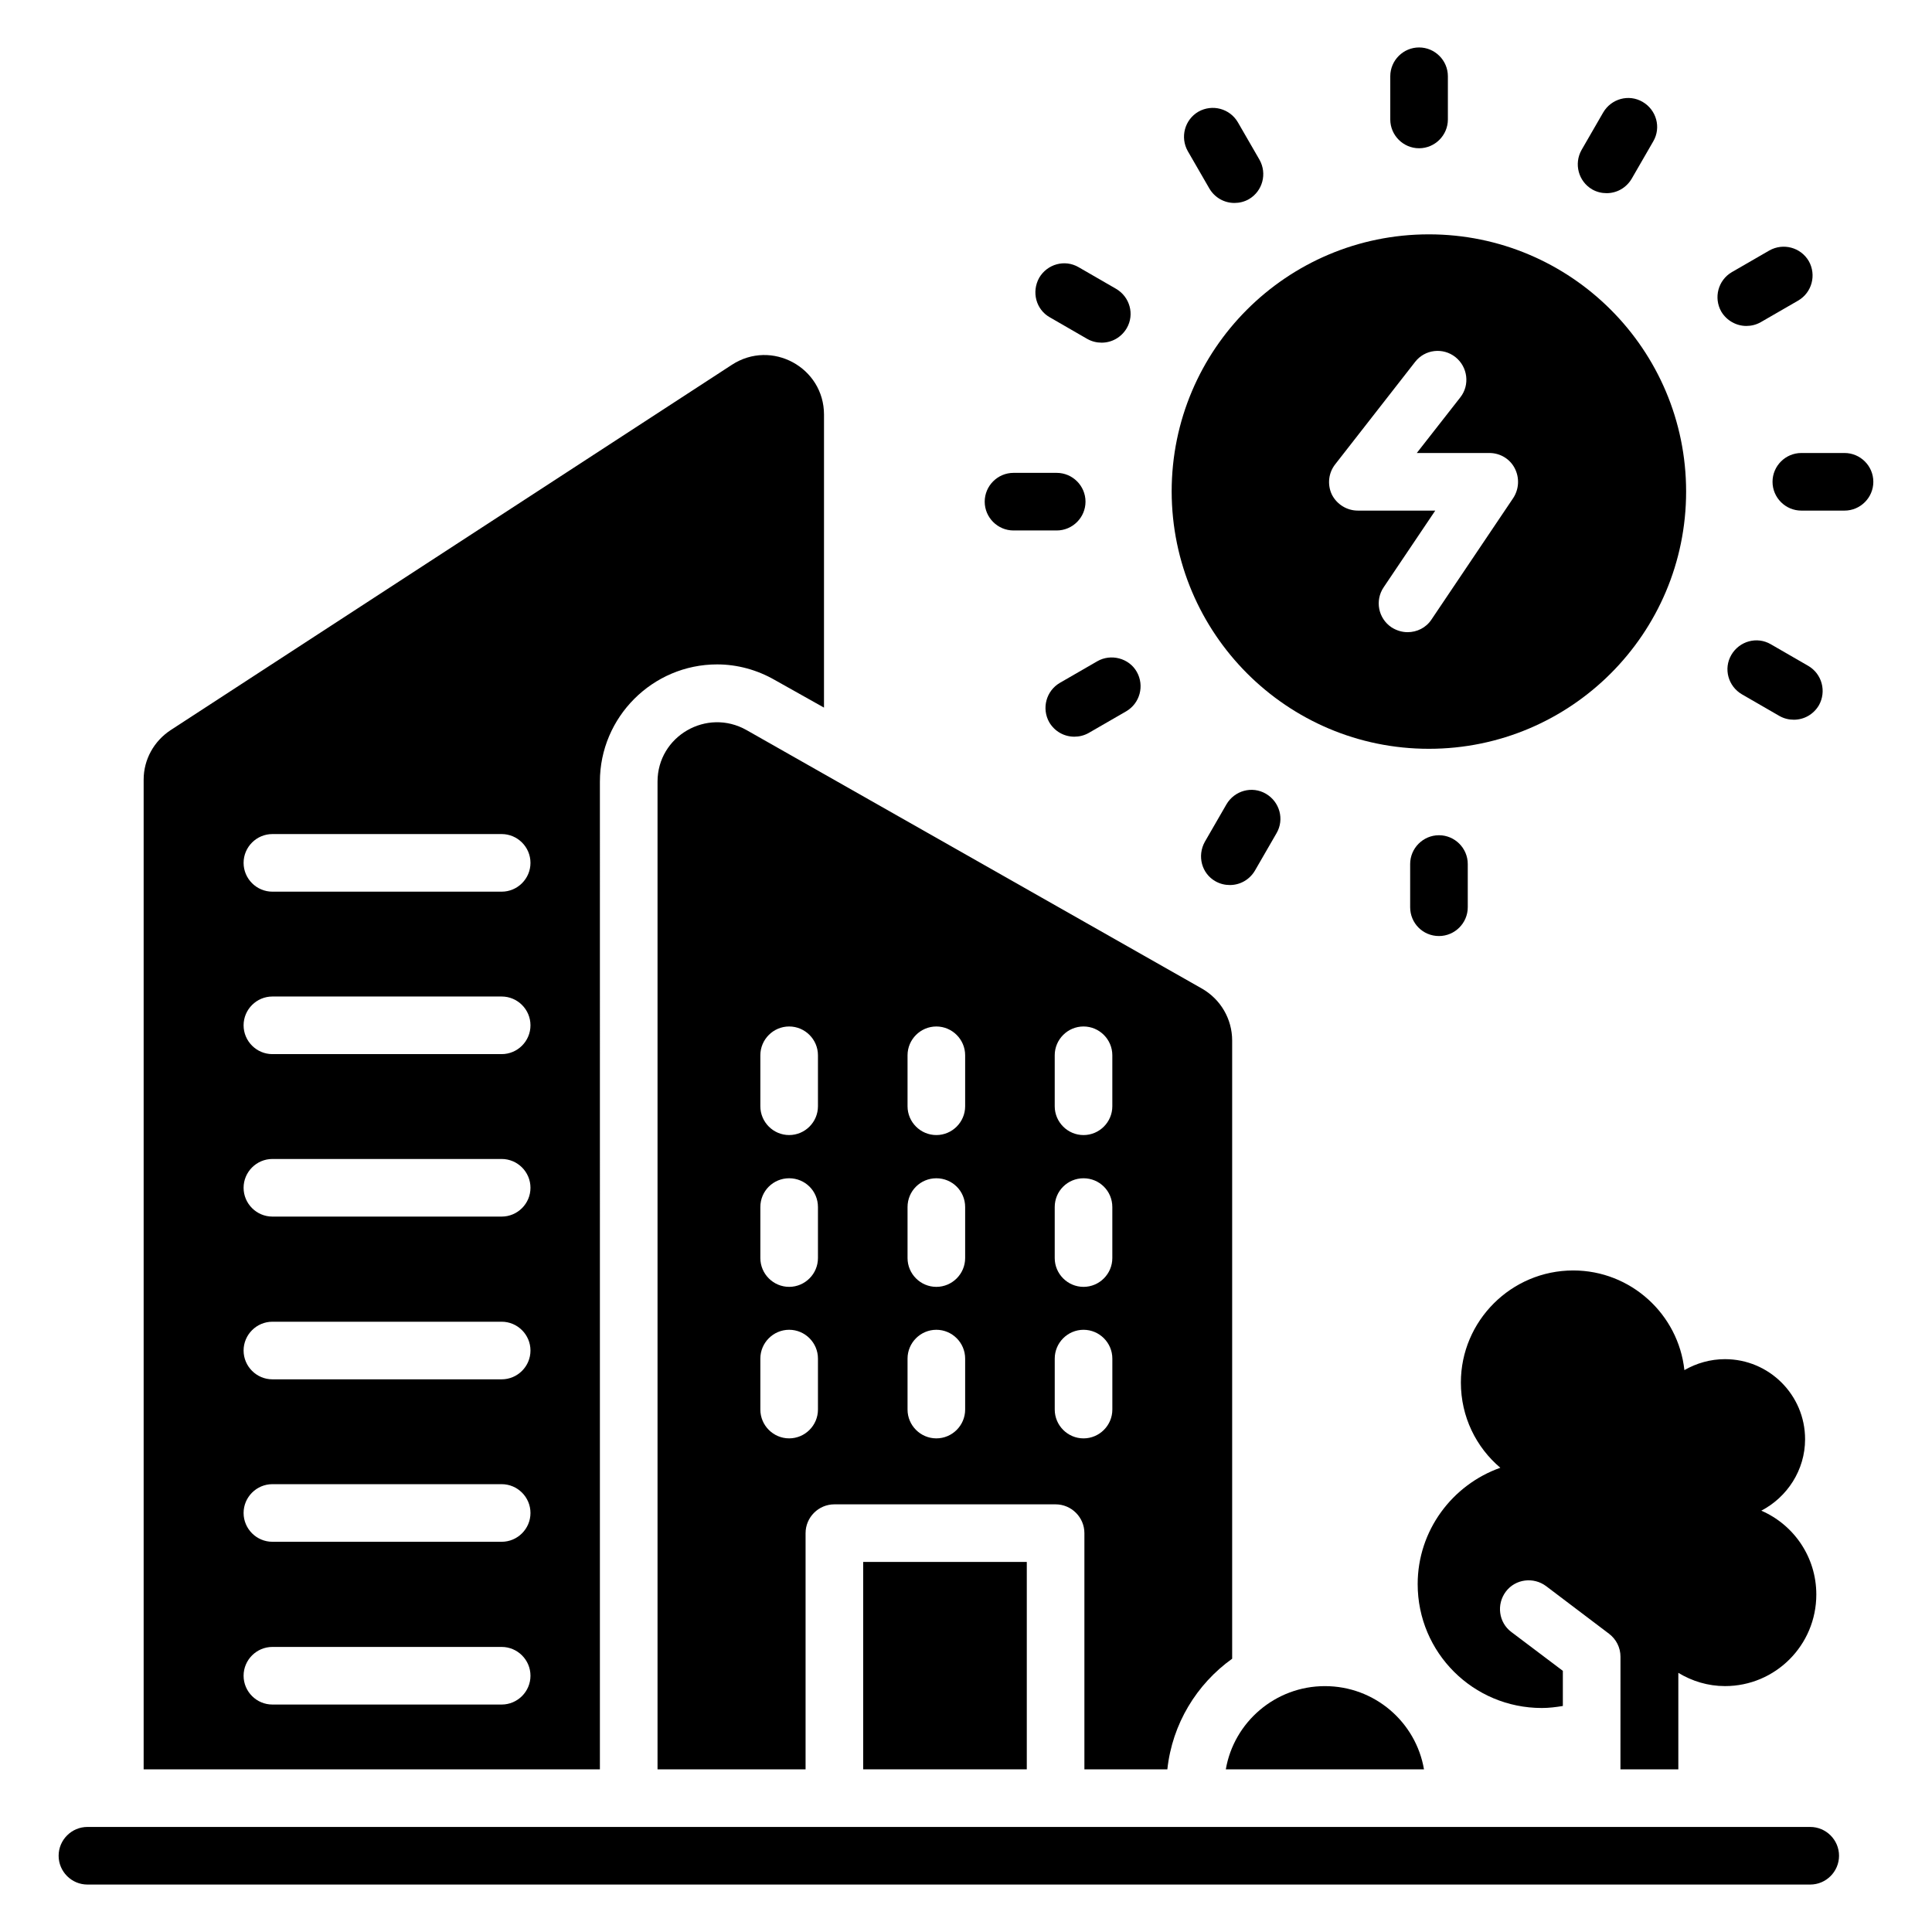
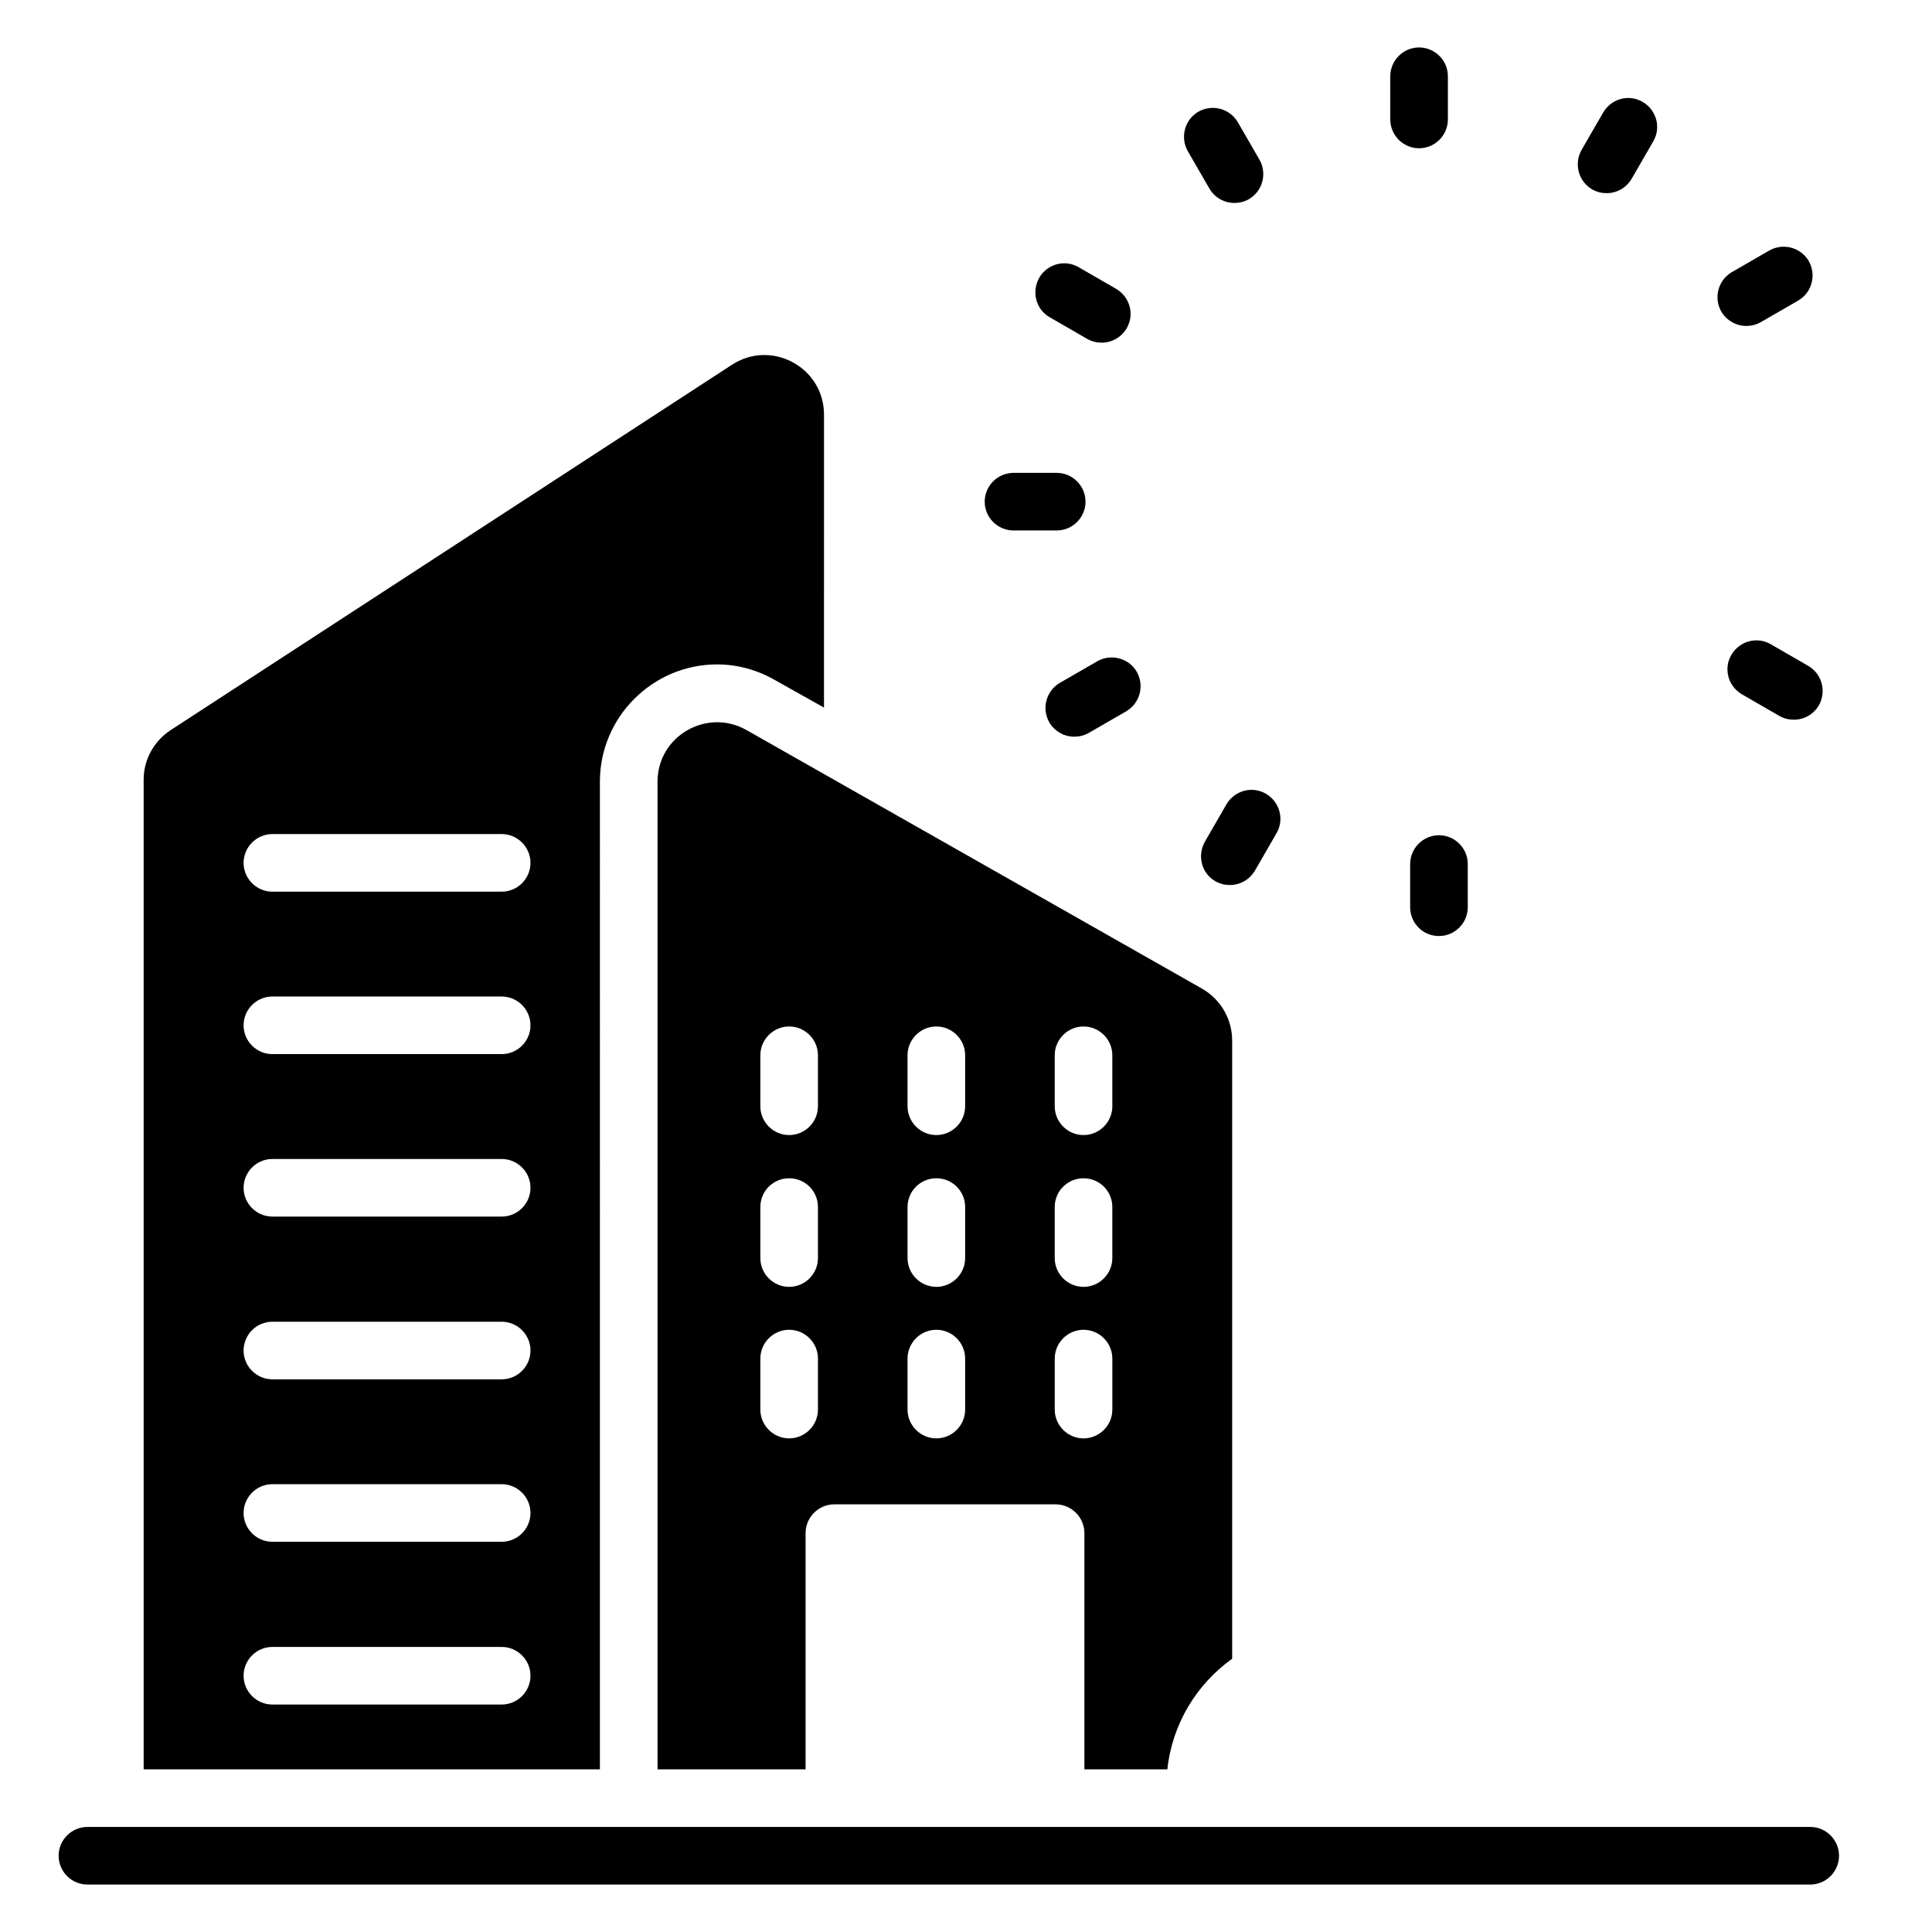
<svg xmlns="http://www.w3.org/2000/svg" fill="#000000" width="800px" height="800px" version="1.1" viewBox="144 144 512 512">
  <g>
-     <path d="m372.75 557.93h43.359v54.961h-43.359z" />
    <path d="m623.73 628.16h-456.56c-4.199 0-7.633 3.434-7.633 7.633s3.434 7.633 7.633 7.633h456.56c4.199 0 7.633-3.434 7.633-7.633 0.004-4.199-3.434-7.633-7.633-7.633z" />
-     <path d="m495.11 590.84c-13.129 0-24.121 9.543-26.258 22.062h52.52c-2.141-12.52-13.059-22.062-26.262-22.062z" />
-     <path d="m573.51 612.89h15.266v-25.57c3.664 2.215 7.863 3.512 12.367 3.512 13.359 0 24.199-10.84 24.199-24.273 0-9.922-5.953-18.473-14.578-22.215 6.871-3.586 11.602-10.762 11.602-18.93 0-11.754-9.543-21.223-21.223-21.223-3.894 0-7.559 1.07-10.762 2.902-1.602-14.809-14.199-26.41-29.465-26.41-16.41 0-29.77 13.359-29.77 29.695 0 9.082 4.047 17.176 10.457 22.594-12.746 4.504-21.906 16.641-21.906 30.84 0 18.168 14.734 32.824 32.898 32.824 1.91 0 3.742-0.23 5.574-0.535v-9.312l-13.664-10.305c-3.359-2.519-3.969-7.328-1.449-10.688 2.519-3.359 7.328-3.969 10.688-1.449l16.641 12.594c1.91 1.449 3.055 3.664 3.055 6.106v6.031l-0.008 23.812z" />
    <path d="m520.07 183.29c4.199 0 7.633-3.434 7.633-7.633v-11.449c0-4.199-3.434-7.633-7.633-7.633s-7.633 3.434-7.633 7.633v11.449c0 4.195 3.434 7.633 7.633 7.633z" />
    <path d="m464.5 193.97c1.449 2.441 3.969 3.816 6.641 3.816 1.297 0 2.594-0.305 3.816-0.992 3.664-2.137 4.887-6.793 2.824-10.457l-5.727-9.922c-2.137-3.664-6.793-4.887-10.457-2.824-3.664 2.137-4.887 6.793-2.824 10.457z" />
    <path d="m422.21 228.09 9.922 5.727c1.223 0.688 2.519 0.992 3.816 0.992 2.672 0 5.191-1.375 6.641-3.816 2.137-3.664 0.84-8.32-2.824-10.457l-9.922-5.727c-3.664-2.137-8.32-0.84-10.457 2.824-2.059 3.738-0.84 8.395 2.824 10.457z" />
-     <path d="m412.59 284.58h11.449c4.199 0 7.633-3.434 7.633-7.633s-3.434-7.633-7.633-7.633h-11.449c-4.199 0-7.633 3.434-7.633 7.633 0 4.195 3.434 7.633 7.633 7.633z" />
+     <path d="m412.59 284.58h11.449c4.199 0 7.633-3.434 7.633-7.633s-3.434-7.633-7.633-7.633h-11.449c-4.199 0-7.633 3.434-7.633 7.633 0 4.195 3.434 7.633 7.633 7.633" />
    <path d="m434.81 319.23-9.922 5.727c-3.664 2.137-4.887 6.793-2.824 10.457 1.449 2.441 3.969 3.816 6.641 3.816 1.297 0 2.594-0.305 3.816-0.992l9.922-5.727c3.664-2.137 4.887-6.793 2.824-10.457-2.062-3.66-6.871-4.883-10.457-2.824z" />
    <path d="m466.11 377.55c1.223 0.688 2.519 0.992 3.816 0.992 2.672 0 5.191-1.375 6.641-3.816l5.727-9.922c2.137-3.664 0.84-8.32-2.824-10.457-3.664-2.137-8.32-0.84-10.457 2.824l-5.727 9.922c-2.062 3.742-0.84 8.398 2.824 10.457z" />
    <path d="m525.34 392.06c4.199 0 7.633-3.434 7.633-7.633v-11.449c0-4.199-3.434-7.633-7.633-7.633-4.199 0-7.633 3.434-7.633 7.633v11.449c0 4.199 3.359 7.633 7.633 7.633z" />
    <path d="m623.2 320.46-9.922-5.727c-3.664-2.137-8.32-0.84-10.457 2.824-2.137 3.664-0.84 8.32 2.824 10.457l9.922 5.727c1.223 0.688 2.519 0.992 3.816 0.992 2.672 0 5.191-1.375 6.641-3.816 2.059-3.664 0.84-8.32-2.824-10.457z" />
-     <path d="m632.82 264.05h-11.449c-4.199 0-7.633 3.434-7.633 7.633 0 4.199 3.434 7.633 7.633 7.633h11.449c4.199 0 7.633-3.434 7.633-7.633 0-4.199-3.434-7.633-7.633-7.633z" />
    <path d="m606.79 230.38c1.297 0 2.594-0.305 3.816-0.992l9.922-5.727c3.664-2.137 4.887-6.793 2.824-10.457-2.137-3.664-6.793-4.887-10.457-2.824l-9.922 5.727c-3.664 2.137-4.887 6.793-2.824 10.457 1.449 2.441 4.047 3.816 6.641 3.816z" />
    <path d="m565.95 194.2c1.223 0.688 2.519 0.992 3.816 0.992 2.672 0 5.191-1.375 6.641-3.816l5.727-9.922c2.137-3.664 0.84-8.32-2.824-10.457-3.664-2.137-8.32-0.84-10.457 2.824l-5.727 9.922c-2.059 3.664-0.84 8.32 2.824 10.457z" />
-     <path d="m522.67 342.44c37.633 0 68.168-30.535 68.168-68.168 0-37.633-30.535-68.168-68.168-68.168-37.633 0-68.168 30.457-68.168 68.168 0.078 37.633 30.535 68.168 68.168 68.168zm-24.809-75.418 21.145-27.098c2.594-3.359 7.406-3.894 10.688-1.297 3.281 2.594 3.894 7.406 1.297 10.688l-11.527 14.734h19.238c2.824 0 5.418 1.527 6.719 4.047 1.297 2.519 1.145 5.496-0.383 7.863l-21.68 32.215c-1.449 2.215-3.894 3.359-6.336 3.359-1.449 0-2.977-0.457-4.273-1.297-3.512-2.367-4.426-7.098-2.062-10.609l13.664-20.305-20.535-0.012c-2.902 0-5.574-1.68-6.871-4.273-1.219-2.598-0.914-5.727 0.918-8.016z" />
    <path d="m453.36 612.89c1.297-12.062 7.785-22.594 17.176-29.312v-163.81c0-5.727-3.055-10.914-7.938-13.742l-120.76-68.547c-10.535-5.953-23.586 1.602-23.586 13.664v261.75h39.234v-62.594c0-4.199 3.434-7.633 7.633-7.633h58.625c4.199 0 7.633 3.434 7.633 7.633v62.594zm-92.594-95.34c0 4.199-3.434 7.633-7.633 7.633-4.199 0-7.633-3.434-7.633-7.633v-13.512c0-4.199 3.434-7.633 7.633-7.633 4.199 0 7.633 3.434 7.633 7.633zm0-40.152c0 4.199-3.434 7.633-7.633 7.633-4.199 0-7.633-3.434-7.633-7.633v-13.512c0-4.273 3.434-7.633 7.633-7.633 4.199 0 7.633 3.359 7.633 7.633zm0-40.23c0 4.199-3.434 7.633-7.633 7.633-4.199 0-7.633-3.434-7.633-7.633v-13.508c0-4.199 3.434-7.633 7.633-7.633 4.199 0 7.633 3.434 7.633 7.633zm62.746-13.508c0-4.199 3.434-7.633 7.633-7.633s7.633 3.434 7.633 7.633v13.512c0 4.199-3.434 7.633-7.633 7.633s-7.633-3.434-7.633-7.633zm0 40.227c0-4.273 3.434-7.633 7.633-7.633s7.633 3.359 7.633 7.633v13.512c0 4.199-3.434 7.633-7.633 7.633s-7.633-3.434-7.633-7.633zm-23.738 53.664c0 4.199-3.434 7.633-7.633 7.633s-7.633-3.434-7.633-7.633v-13.512c0-4.199 3.434-7.633 7.633-7.633s7.633 3.434 7.633 7.633zm0-40.152c0 4.199-3.434 7.633-7.633 7.633s-7.633-3.434-7.633-7.633v-13.512c0-4.273 3.434-7.633 7.633-7.633s7.633 3.359 7.633 7.633zm0-40.23c0 4.199-3.434 7.633-7.633 7.633s-7.633-3.434-7.633-7.633v-13.508c0-4.199 3.434-7.633 7.633-7.633s7.633 3.434 7.633 7.633zm31.375 88.016c-4.199 0-7.633-3.434-7.633-7.633v-13.512c0-4.199 3.434-7.633 7.633-7.633s7.633 3.434 7.633 7.633v13.512c0 4.199-3.438 7.633-7.633 7.633z" />
    <path d="m302.98 351.14c0-17.098 13.969-31.066 31.066-31.066 5.344 0 10.609 1.449 15.266 4.121l13.055 7.328 0.004-77.633c0-12.52-13.895-20.074-24.426-13.207l-148.7 96.793c-4.426 2.902-7.176 7.785-7.176 13.129v262.29h120.91zm-26.031 244.58h-60.762c-4.199 0-7.633-3.434-7.633-7.633 0-4.199 3.434-7.633 7.633-7.633h60.762c4.199 0 7.633 3.434 7.633 7.633 0.004 4.195-3.434 7.633-7.633 7.633zm0-43.133h-60.762c-4.199 0-7.633-3.434-7.633-7.633s3.434-7.633 7.633-7.633h60.762c4.199 0 7.633 3.434 7.633 7.633 0.004 4.199-3.434 7.633-7.633 7.633zm0-43.051h-60.762c-4.199 0-7.633-3.434-7.633-7.633s3.434-7.633 7.633-7.633h60.762c4.199 0 7.633 3.434 7.633 7.633 0.004 4.199-3.434 7.633-7.633 7.633zm0-43.129h-60.762c-4.199 0-7.633-3.434-7.633-7.633 0-4.199 3.434-7.633 7.633-7.633h60.762c4.199 0 7.633 3.434 7.633 7.633 0.004 4.199-3.434 7.633-7.633 7.633zm0-43.055h-60.762c-4.199 0-7.633-3.434-7.633-7.633 0-4.199 3.434-7.633 7.633-7.633h60.762c4.199 0 7.633 3.434 7.633 7.633 0.004 4.199-3.434 7.633-7.633 7.633zm0-43.051h-60.762c-4.199 0-7.633-3.434-7.633-7.633s3.434-7.633 7.633-7.633h60.762c4.199 0 7.633 3.434 7.633 7.633 0.004 4.195-3.434 7.633-7.633 7.633z" />
  </g>
</svg>